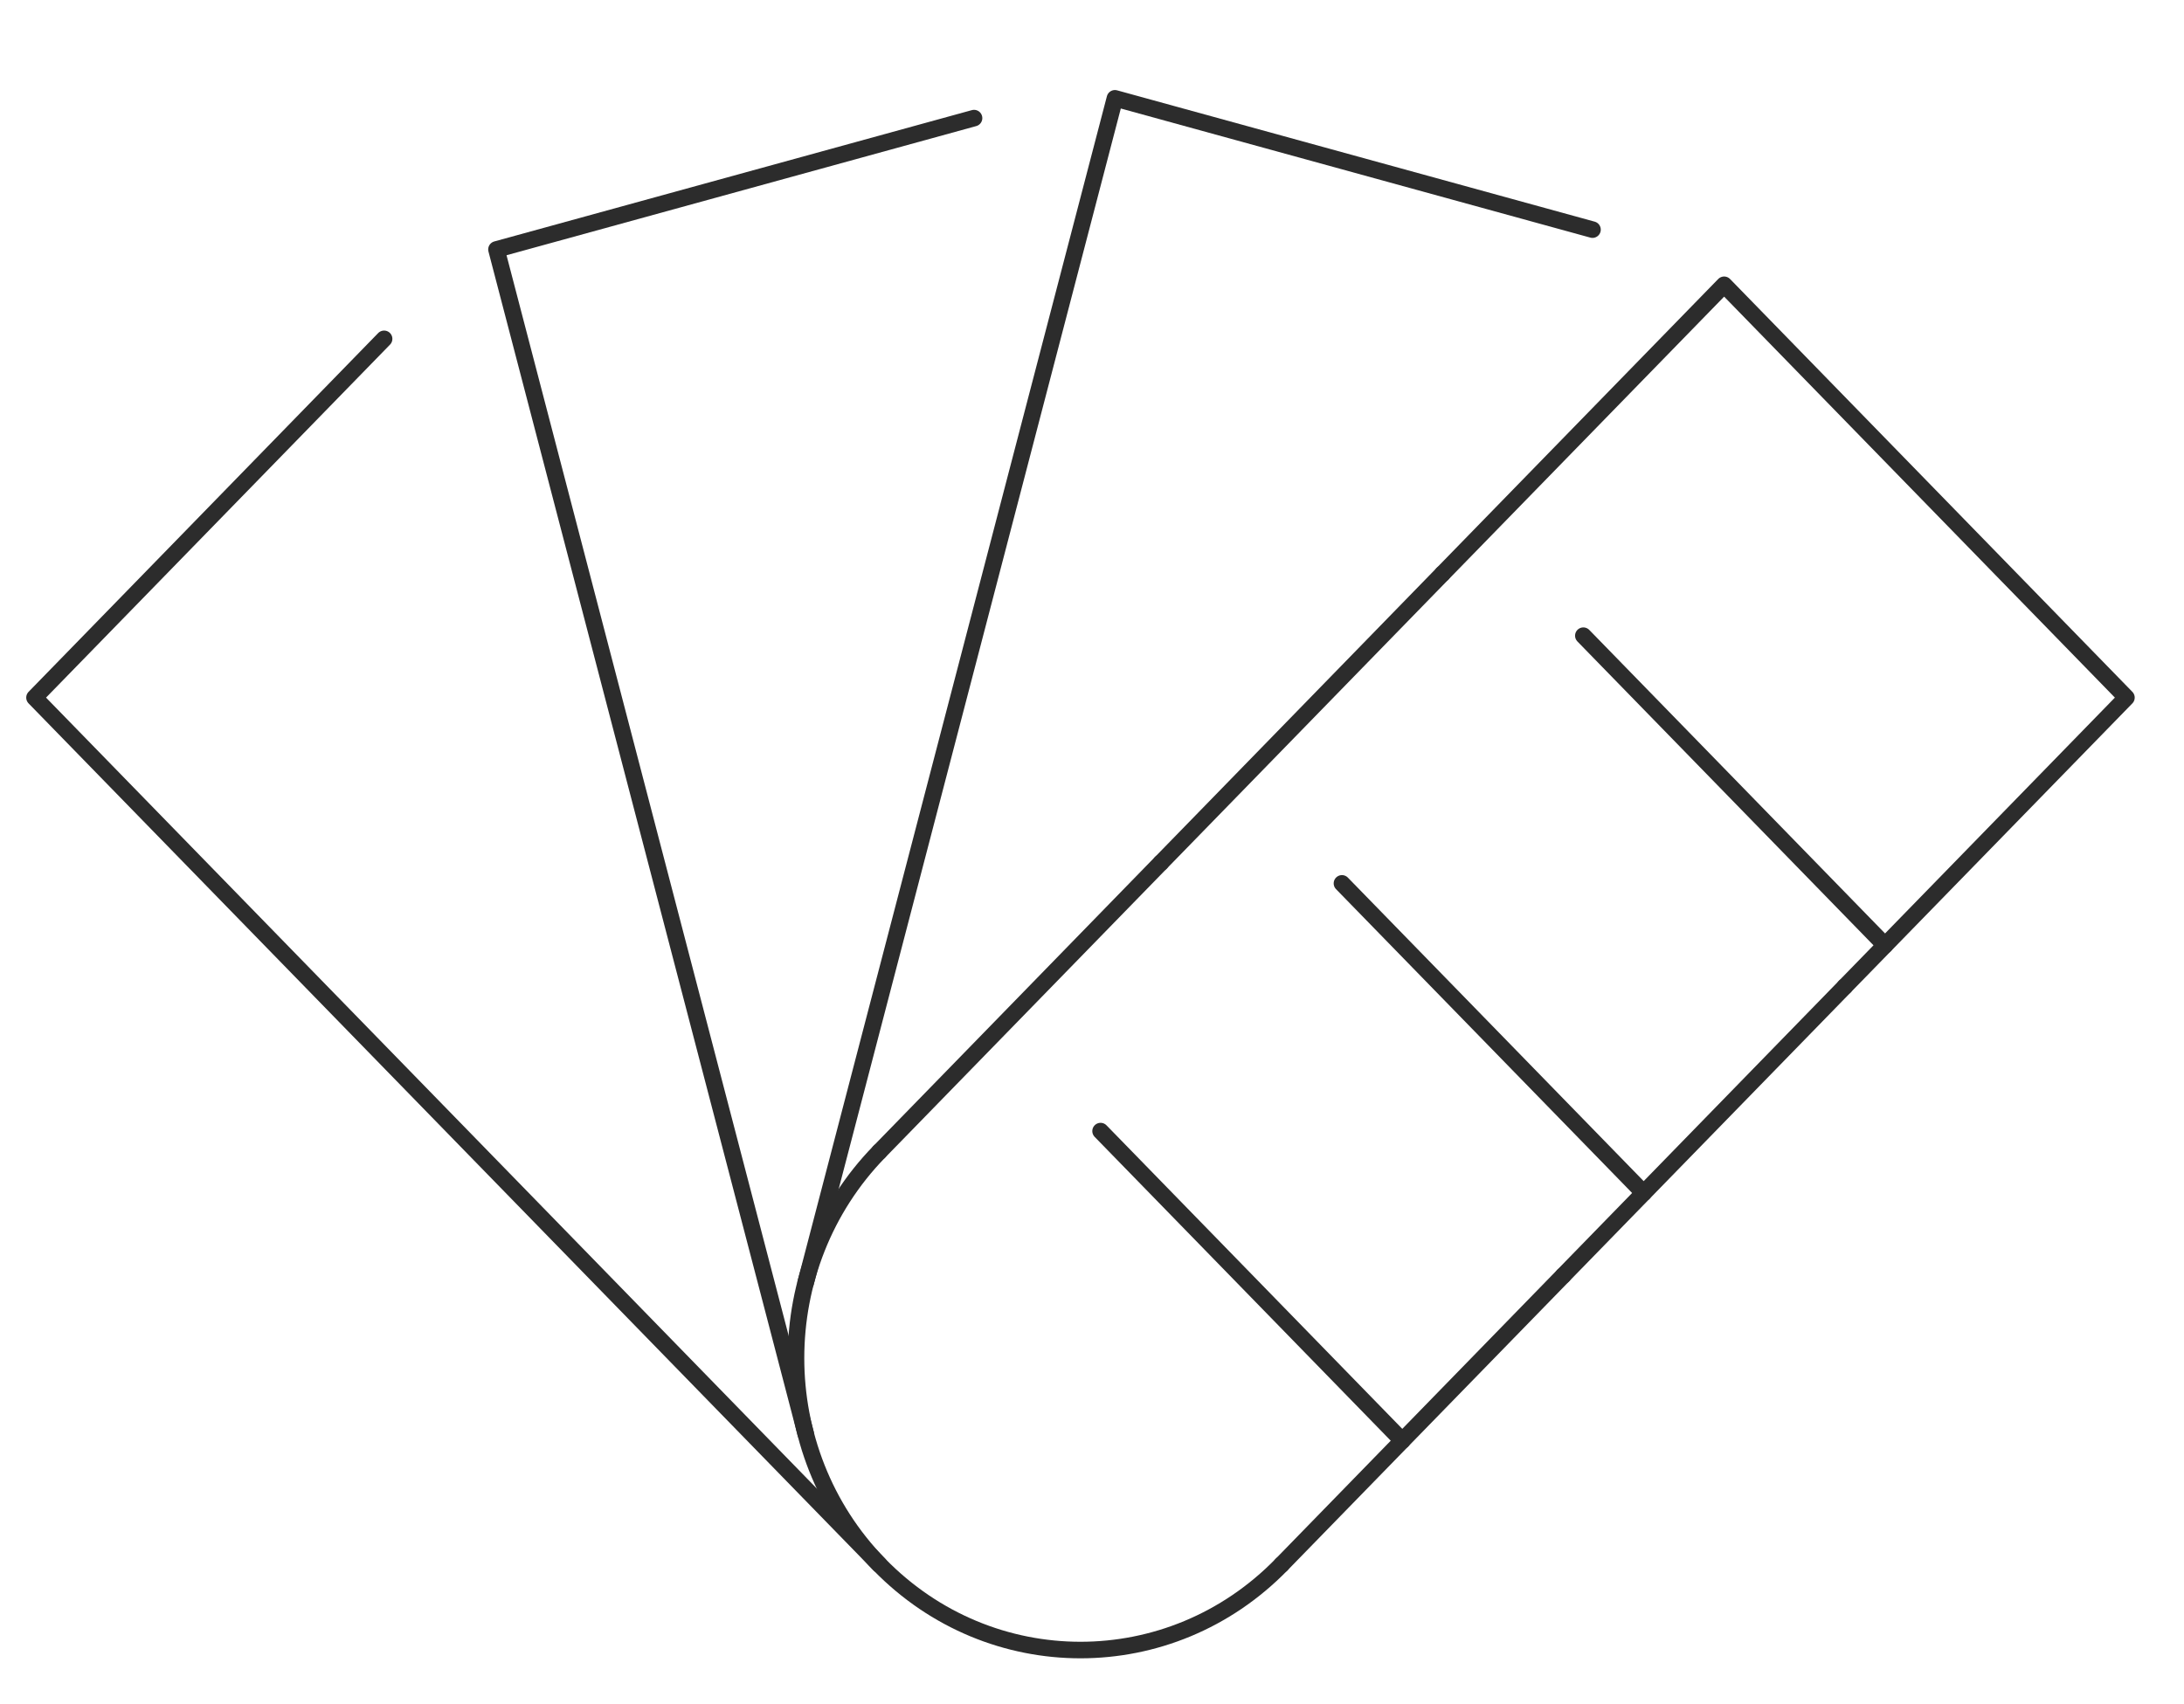
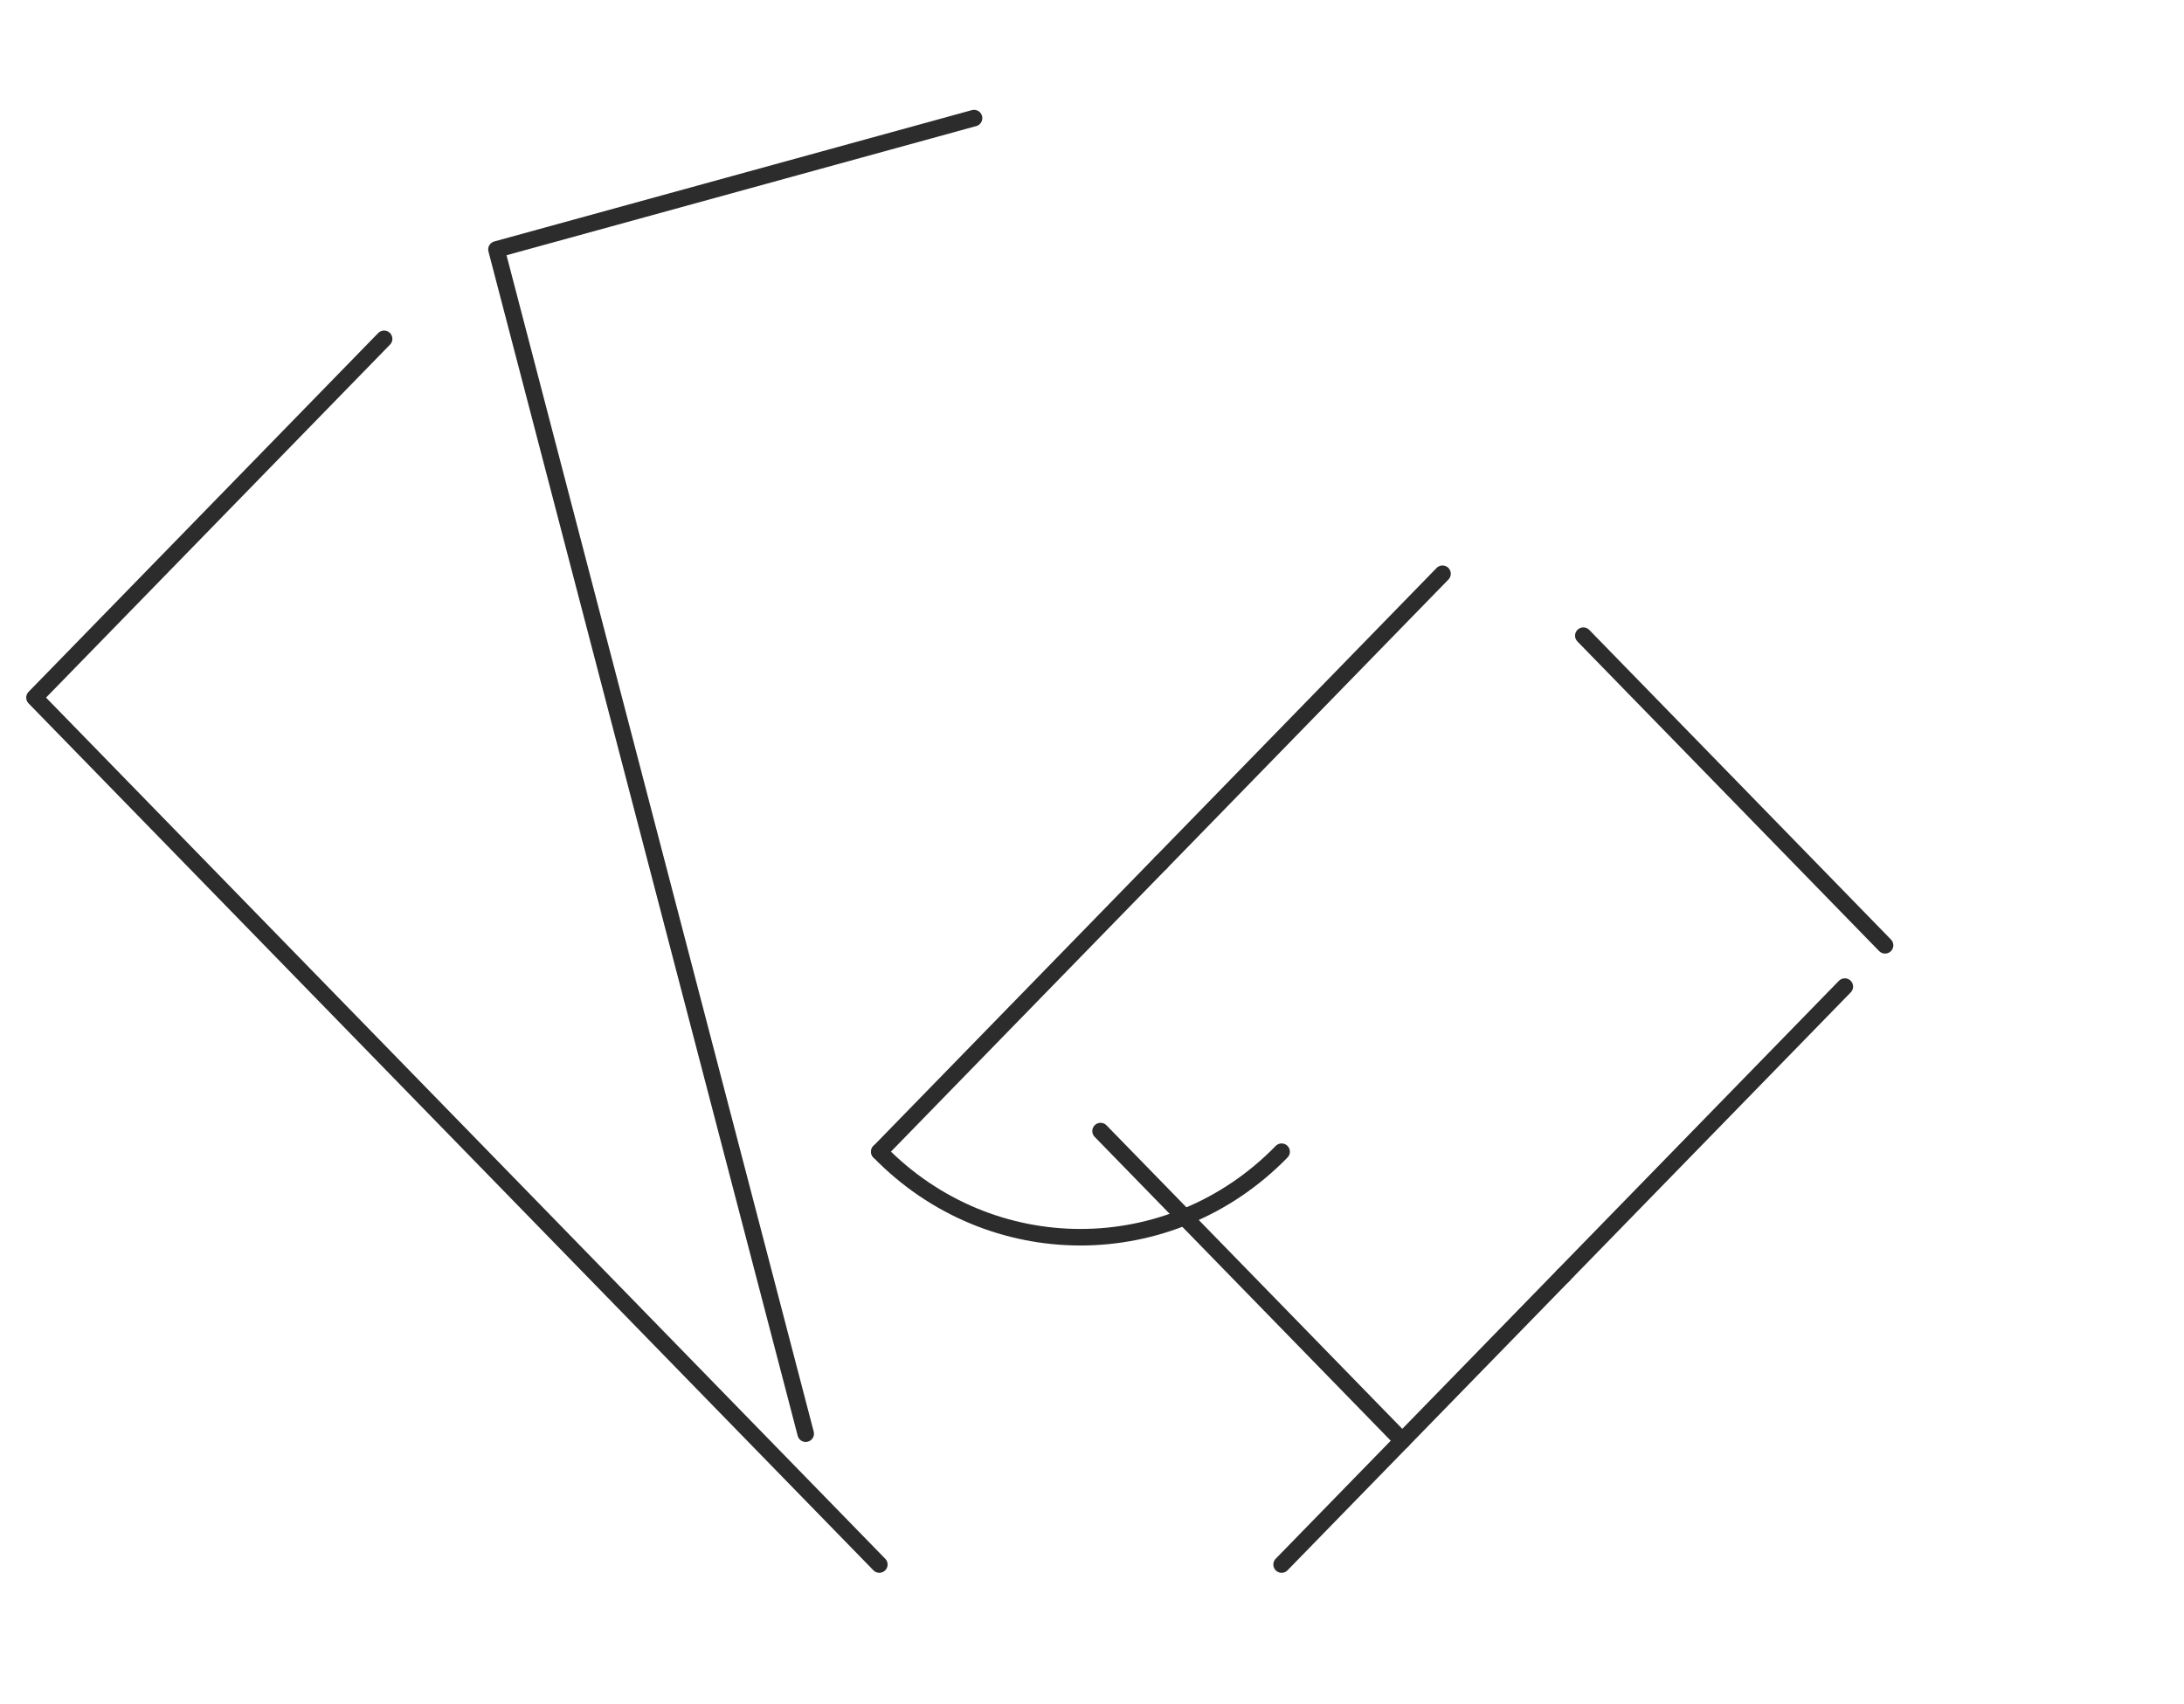
<svg xmlns="http://www.w3.org/2000/svg" version="1.1" id="Calque_1" x="0px" y="0px" width="132px" height="103px" viewBox="0 0 132 103" enable-background="new 0 0 132 103" xml:space="preserve">
  <line fill="none" stroke="#2C2C2C" stroke-linecap="round" stroke-linejoin="round" stroke-miterlimit="10" x1="94.48" y1="77.111" x2="111.5" y2="59.643" />
  <line fill="none" stroke="#2C2C2C" stroke-linecap="round" stroke-linejoin="round" stroke-miterlimit="10" x1="87.185" y1="34.685" x2="70.165" y2="52.156" />
-   <path fill="none" stroke="#2C2C2C" stroke-linecap="round" stroke-linejoin="round" stroke-miterlimit="10" d="M53.146,69.625  c-6.714,6.892-6.714,18.065,0,24.956c6.715,6.893,17.599,6.893,24.314,0" />
+   <path fill="none" stroke="#2C2C2C" stroke-linecap="round" stroke-linejoin="round" stroke-miterlimit="10" d="M53.146,69.625  c6.715,6.893,17.599,6.893,24.314,0" />
  <line fill="none" stroke="#2C2C2C" stroke-linecap="round" stroke-linejoin="round" stroke-miterlimit="10" x1="94.48" y1="77.112" x2="77.46" y2="94.581" />
  <line fill="none" stroke="#2C2C2C" stroke-linecap="round" stroke-linejoin="round" stroke-miterlimit="10" x1="53.146" y1="69.625" x2="70.165" y2="52.155" />
-   <polyline fill="none" stroke="#2C2C2C" stroke-linecap="round" stroke-linejoin="round" stroke-miterlimit="10" points="  111.5,59.642 128.521,42.173 104.206,17.216 87.185,34.685 " />
-   <polyline fill="none" stroke="#2C2C2C" stroke-linecap="round" stroke-linejoin="round" stroke-miterlimit="10" points="  96.25,13.882 67.385,5.943 48.696,77.535 " />
  <polyline fill="none" stroke="#2C2C2C" stroke-linecap="round" stroke-linejoin="round" stroke-miterlimit="10" points="  58.871,7.14 30.006,15.079 48.696,86.671 " />
  <polyline fill="none" stroke="#2C2C2C" stroke-linecap="round" stroke-linejoin="round" stroke-miterlimit="10" points="  23.215,20.484 2.085,42.173 53.146,94.581 " />
  <line fill="none" stroke="#2C2C2C" stroke-linecap="round" stroke-linejoin="round" stroke-miterlimit="10" x1="113.932" y1="57.147" x2="95.696" y2="38.429" />
-   <line fill="none" stroke="#2C2C2C" stroke-linecap="round" stroke-linejoin="round" stroke-miterlimit="10" x1="99.343" y1="72.12" x2="81.107" y2="53.403" />
  <line fill="none" stroke="#2C2C2C" stroke-linecap="round" stroke-linejoin="round" stroke-miterlimit="10" x1="84.754" y1="87.095" x2="66.518" y2="68.378" />
</svg>